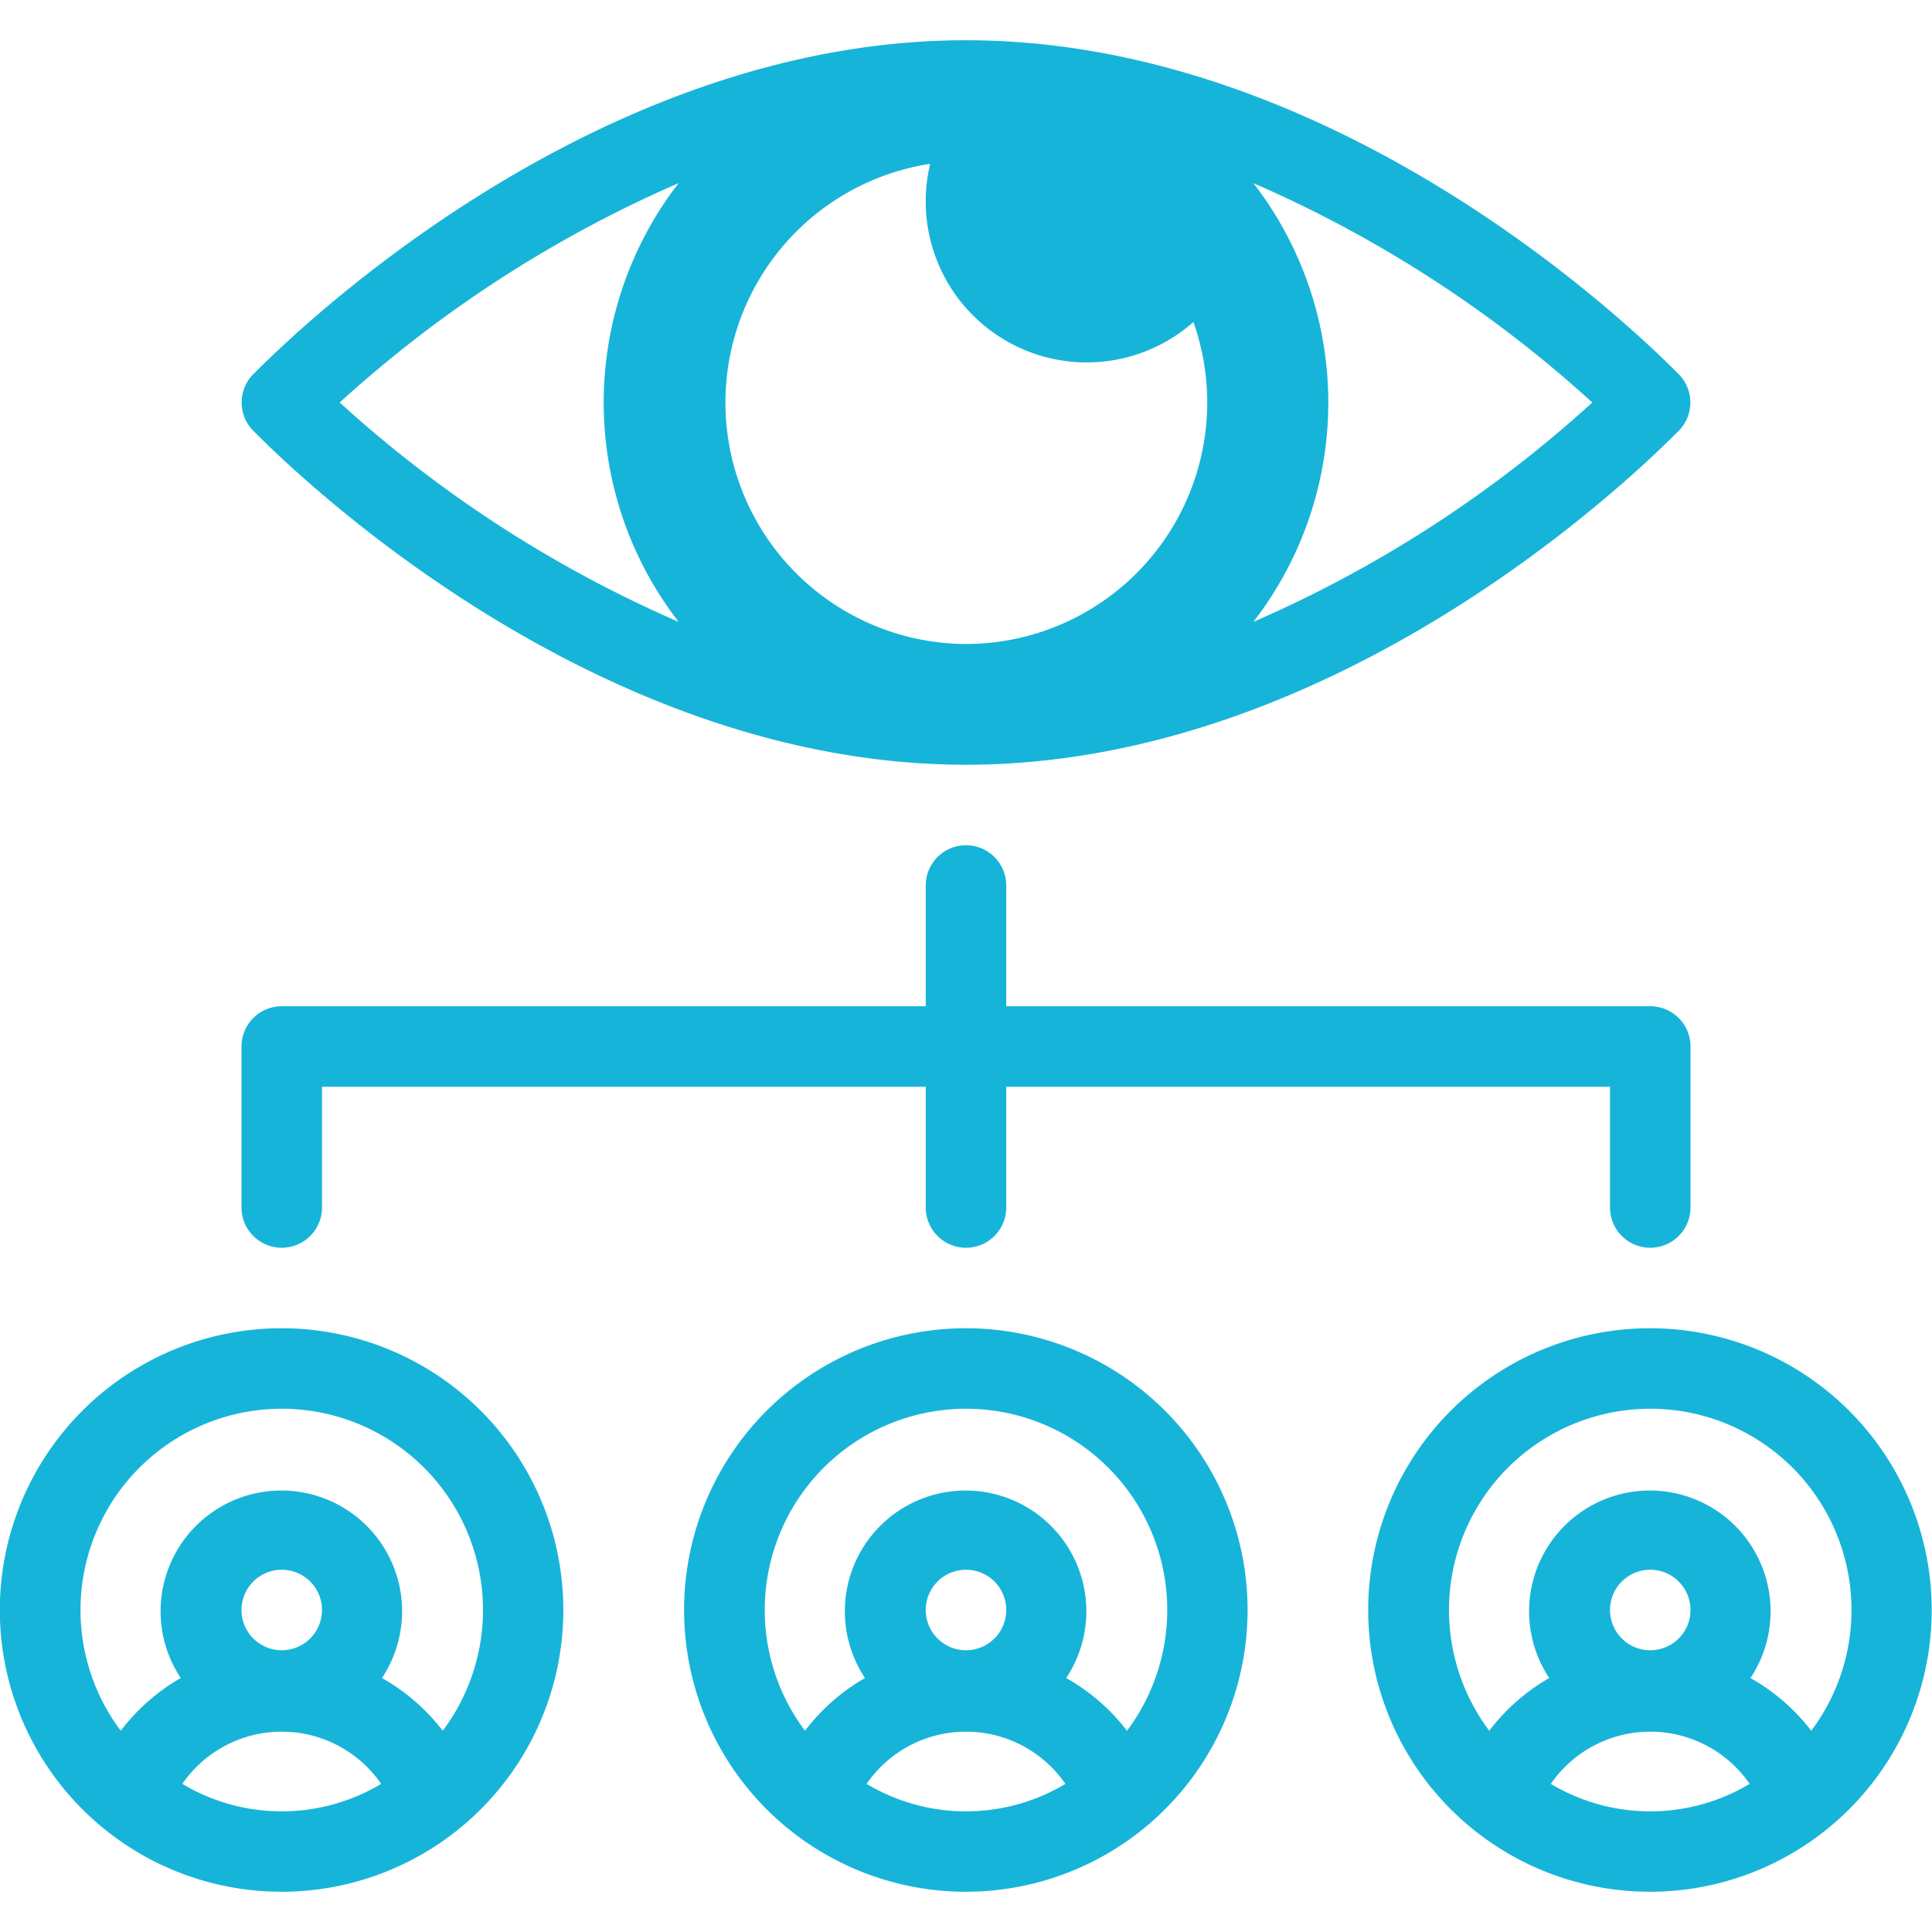
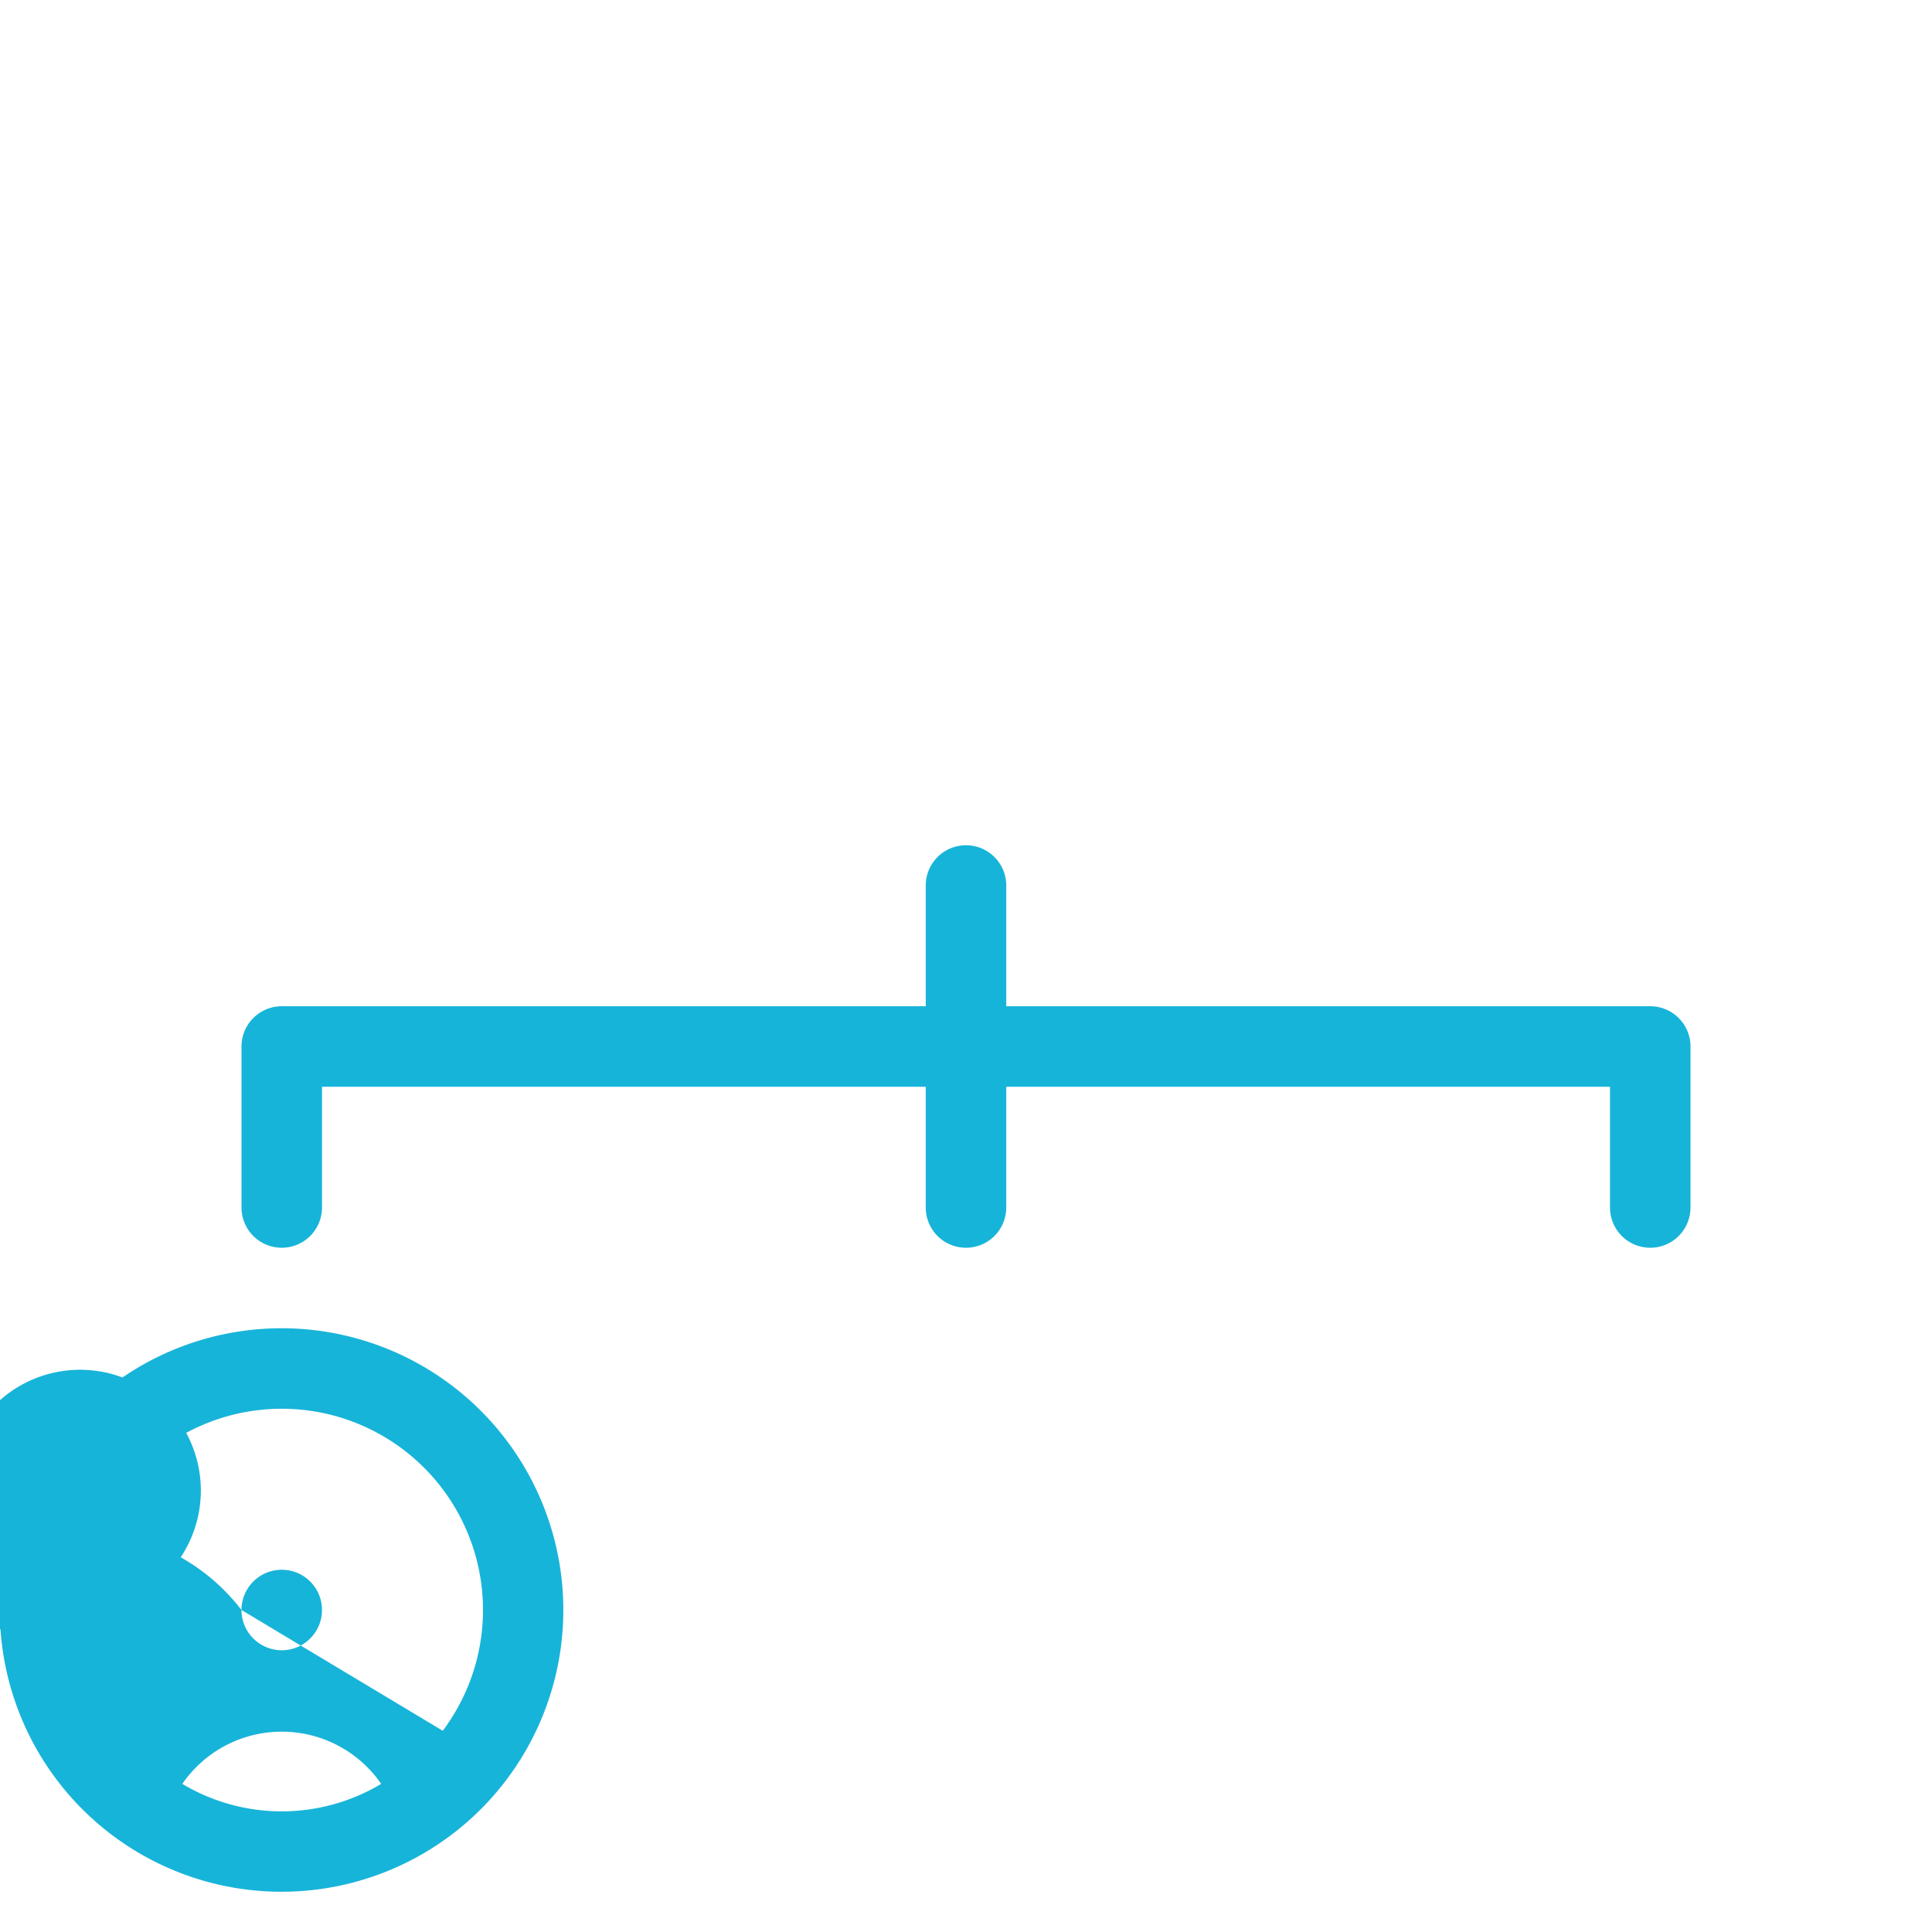
<svg xmlns="http://www.w3.org/2000/svg" viewBox="0 0 48 48">
  <defs>
    <style>.cls-1{fill:#17b4d9;}</style>
  </defs>
  <g id="Vision">
-     <path class="cls-1" d="M24,33a7,7,0,1,0,4.45,12.4A7,7,0,0,0,24,33ZM21.53,44.32a3,3,0,0,1,4.94,0A4.81,4.81,0,0,1,21.53,44.32ZM23,40a1,1,0,0,1,2,0A1,1,0,0,1,23,40Zm5,3a5,5,0,0,0-1.51-1.31,3,3,0,1,0-5,0A5,5,0,0,0,20,43a5,5,0,1,1,8,0Z" />
-     <path class="cls-1" d="M41,33a7,7,0,1,0,4.41,12.43A7,7,0,0,0,41,33Zm0,2a5,5,0,0,1,4,8,5,5,0,0,0-1.51-1.31,3,3,0,1,0-5,0A5,5,0,0,0,37,43,5,5,0,0,1,41,35Zm-1,5a1,1,0,0,1,2,0A1,1,0,0,1,40,40Zm-1.47,4.32a3,3,0,0,1,4.94,0A4.81,4.81,0,0,1,38.53,44.32Z" />
-     <path class="cls-1" d="M7,33a7,7,0,1,0,4.45,12.4A7,7,0,0,0,7,33ZM4.53,44.32a3,3,0,0,1,4.94,0A4.81,4.81,0,0,1,4.53,44.32ZM6,40a1,1,0,0,1,2,0A1,1,0,0,1,6,40Zm5,3a5,5,0,0,0-1.51-1.31,3,3,0,1,0-5,0A5,5,0,0,0,3,43a5,5,0,1,1,8,0Z" />
+     <path class="cls-1" d="M7,33a7,7,0,1,0,4.45,12.4A7,7,0,0,0,7,33ZM4.53,44.32a3,3,0,0,1,4.94,0A4.81,4.81,0,0,1,4.53,44.32ZM6,40a1,1,0,0,1,2,0A1,1,0,0,1,6,40Za5,5,0,0,0-1.51-1.31,3,3,0,1,0-5,0A5,5,0,0,0,3,43a5,5,0,1,1,8,0Z" />
    <path class="cls-1" d="M41,25H25V22a1,1,0,0,0-2,0v3H7a1,1,0,0,0-1,1v4a1,1,0,0,0,2,0V27H23v3a1,1,0,0,0,2,0V27H40v3a1,1,0,0,0,2,0V26A1,1,0,0,0,41,25Z" />
-     <path class="cls-1" d="M41.72,9.31C41.4,9,33.71,1,24,1S6.6,9,6.28,9.31a1,1,0,0,0,0,1.38C6.6,11,14.29,19,24,19s17.4-8,17.72-8.31A1,1,0,0,0,41.72,9.31ZM16.86,15.45A30.63,30.63,0,0,1,8.44,10a30.63,30.63,0,0,1,8.42-5.45A8.91,8.91,0,0,0,16.86,15.45ZM24,16a6,6,0,0,1-.89-11.93A4,4,0,0,0,29.65,8,6,6,0,0,1,24,16Zm7.14-.55a8.91,8.91,0,0,0,0-10.9A30.63,30.63,0,0,1,39.56,10,30.63,30.63,0,0,1,31.14,15.45Z" />
  </g>
</svg>